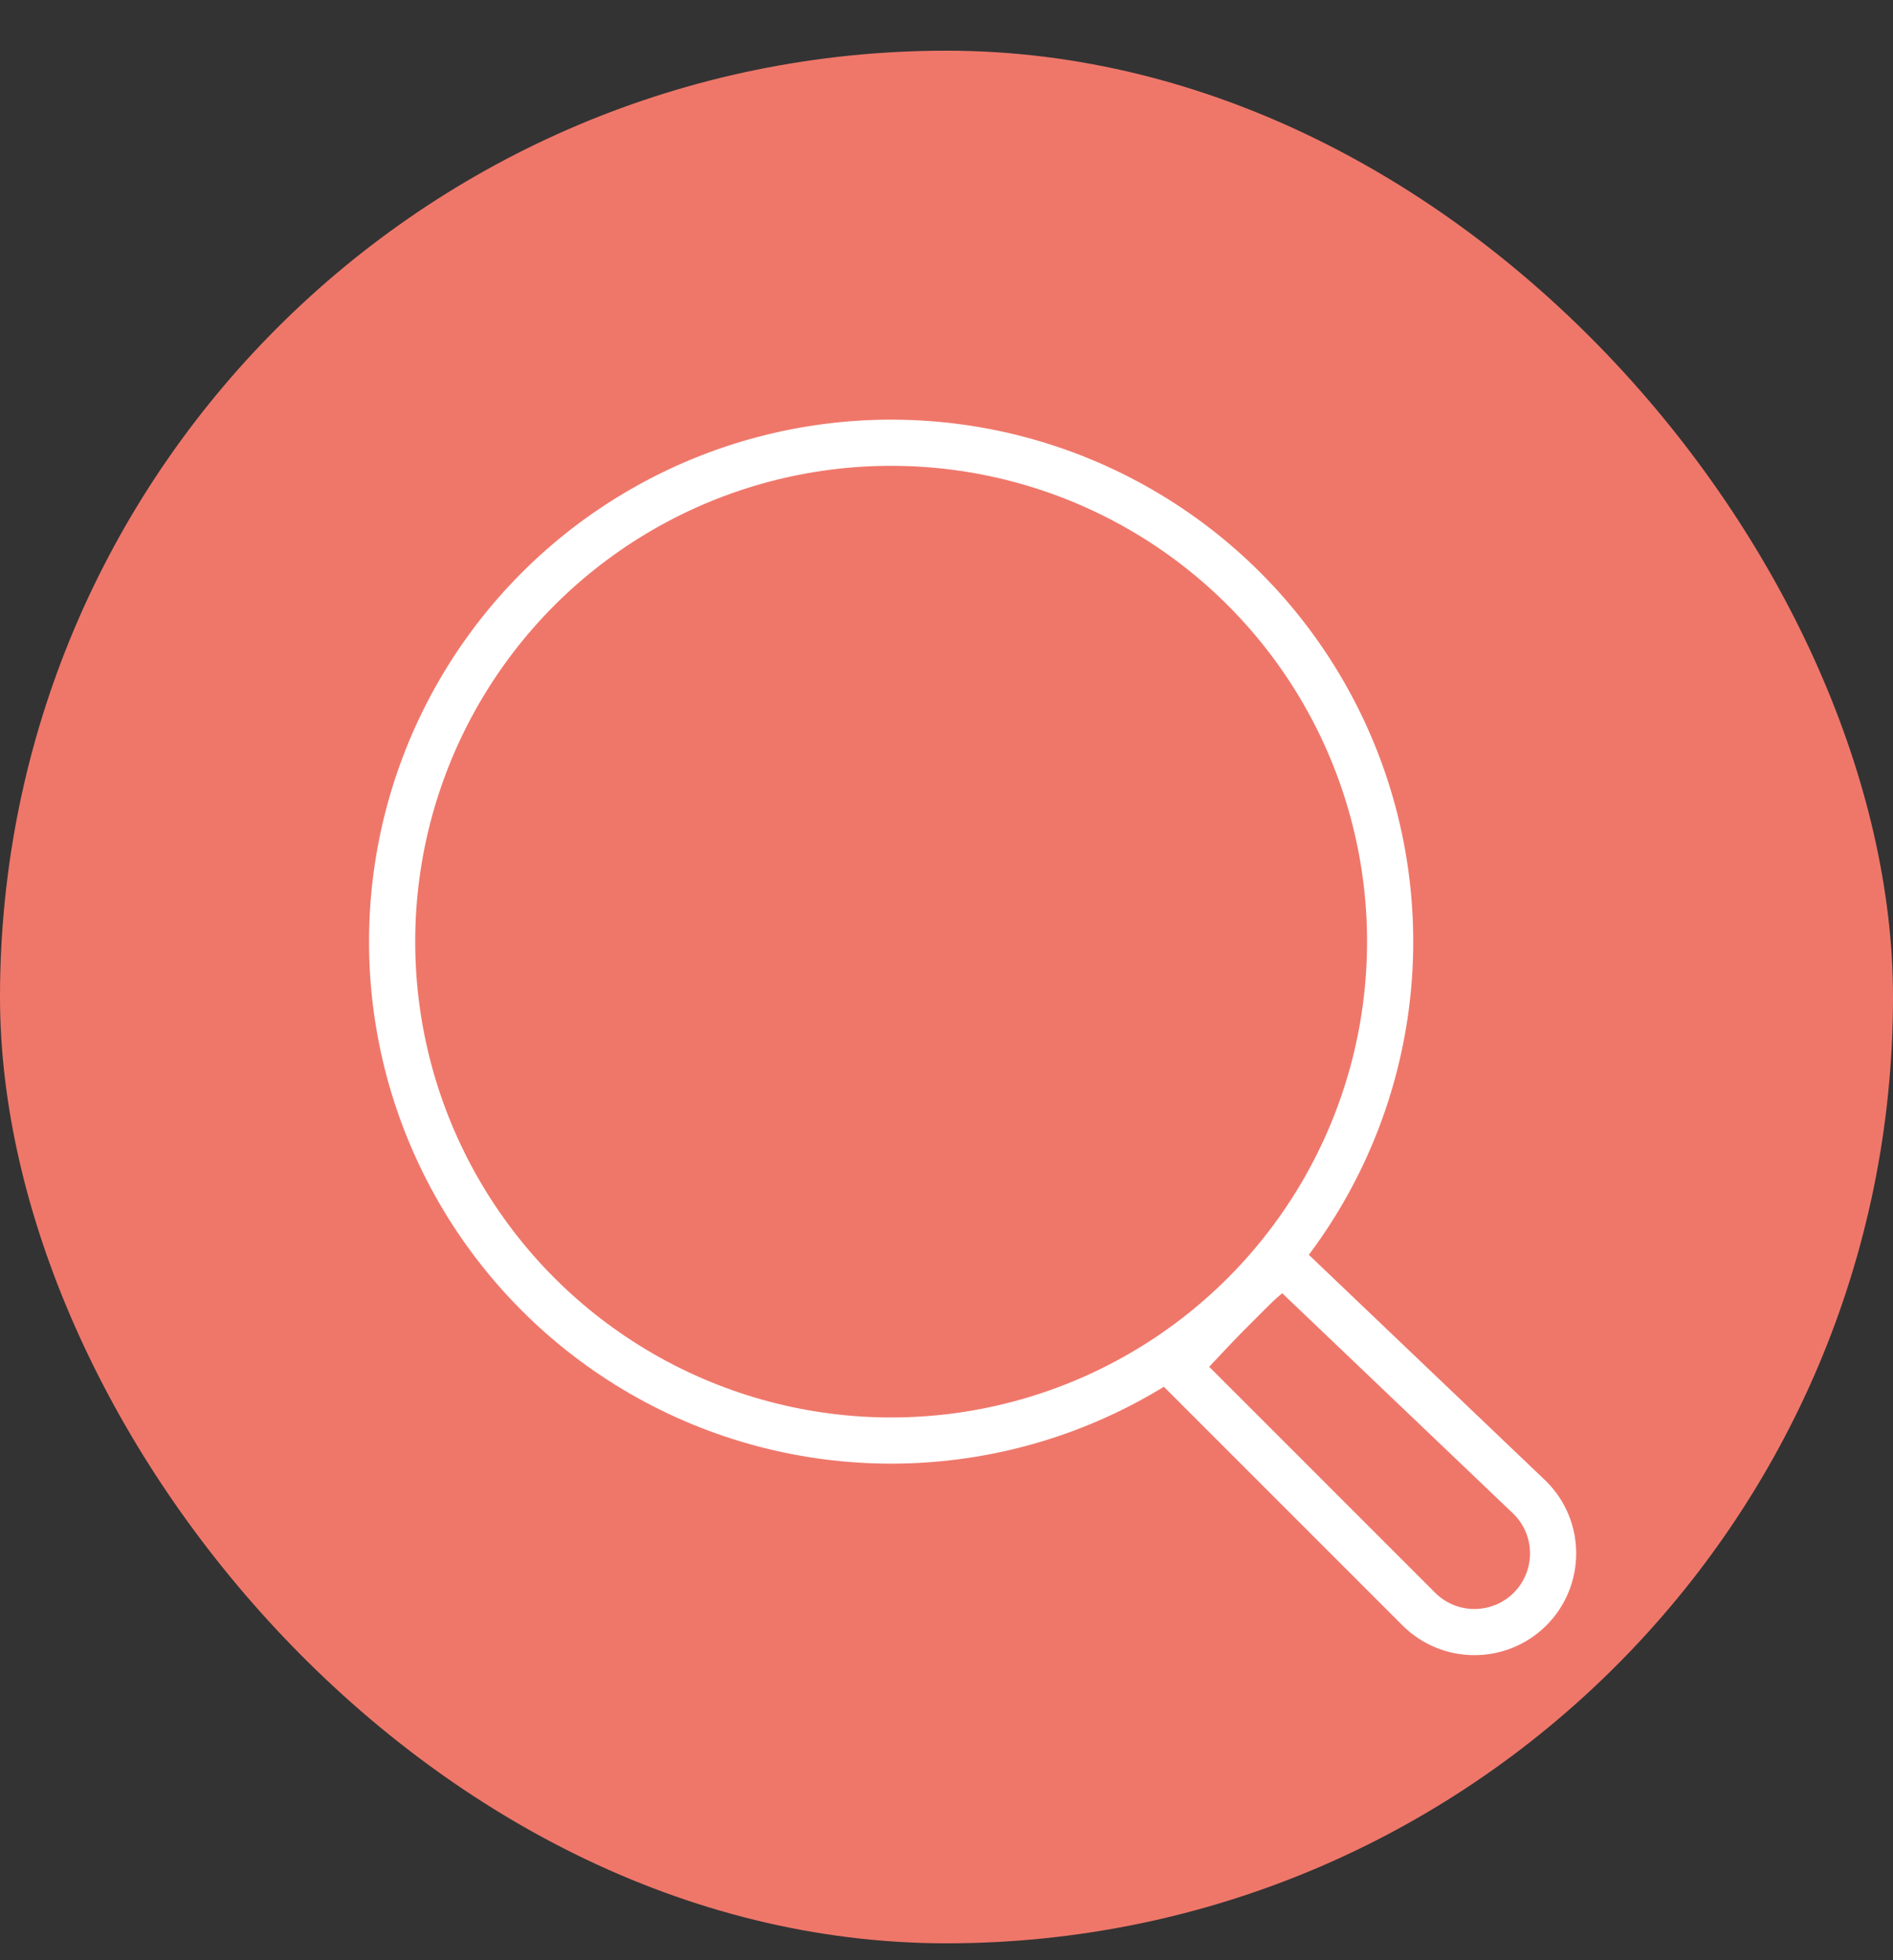
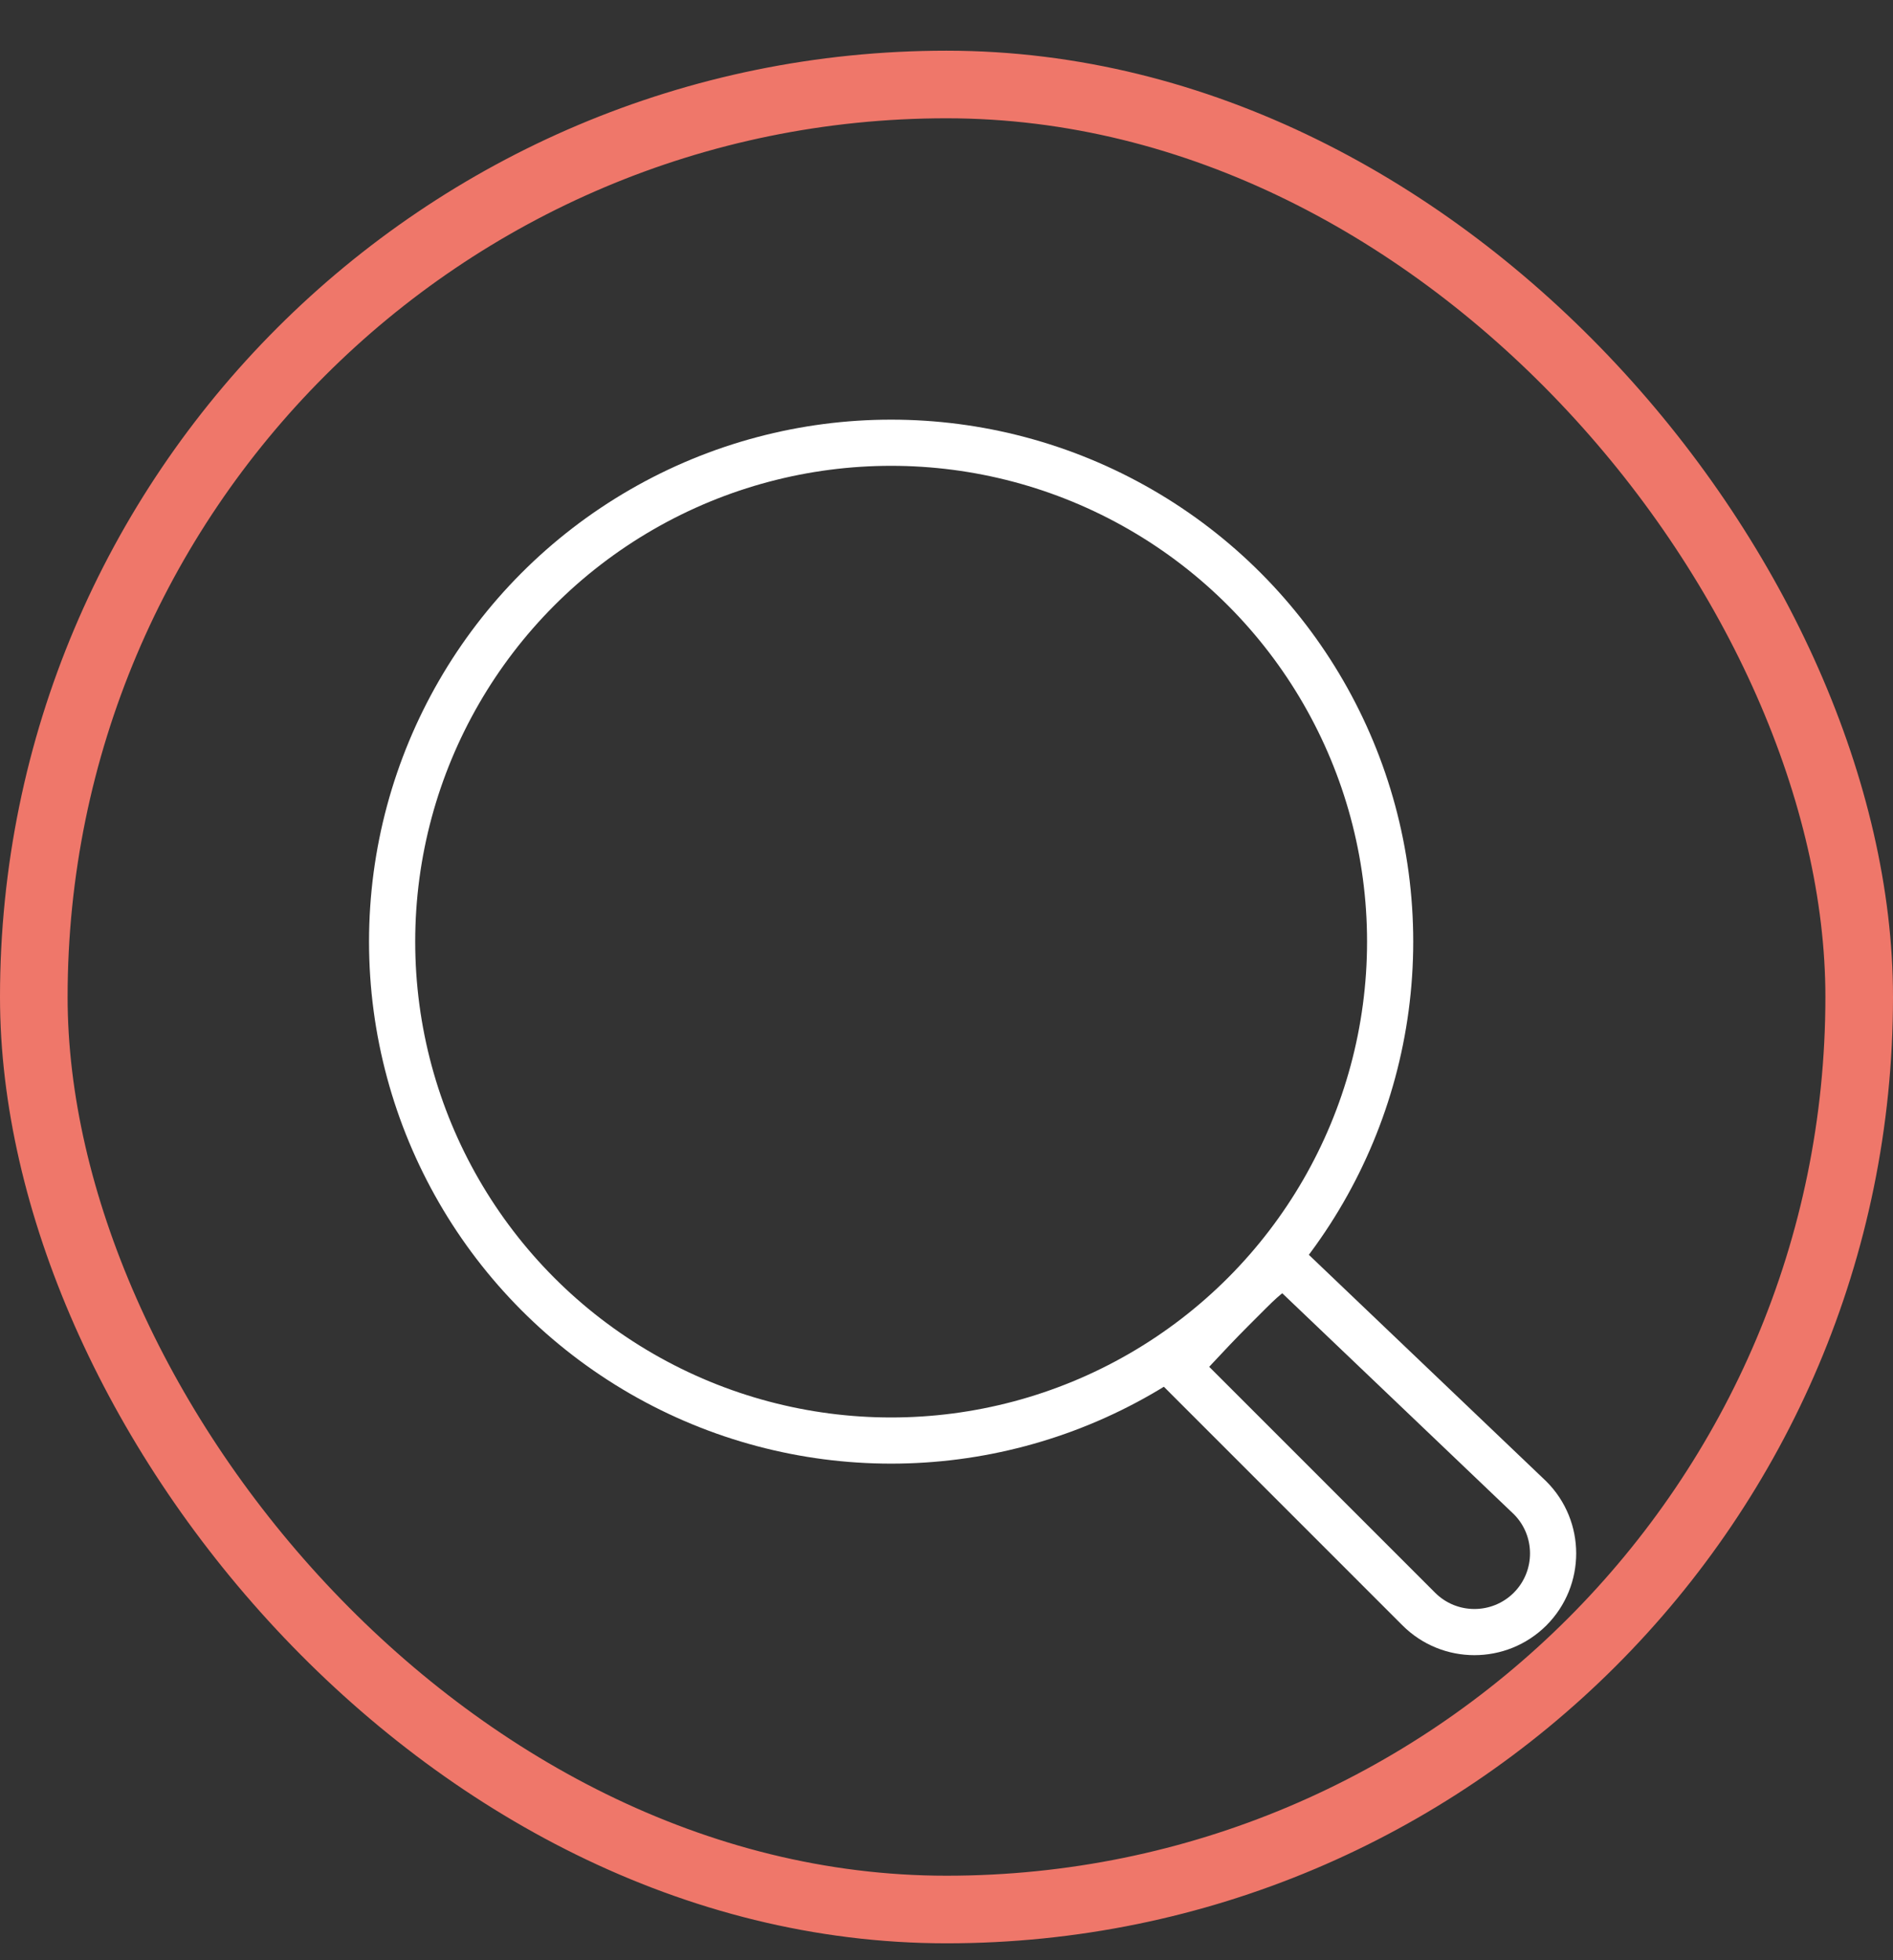
<svg xmlns="http://www.w3.org/2000/svg" fill="none" viewBox="0 0 28 29" height="29" width="28">
  <rect x="0" y="0" width="28" height="29" fill="#333333" stroke="none" />
-   <rect fill="#EF776A" rx="13.5" height="27" width="27" y="1.25" x="0.5" />
  <rect stroke="#EF776A" rx="13.5" height="27" width="27" y="1.25" x="0.5" />
  <circle stroke-width="0.683" stroke="white" r="7.381" cy="13.931" cx="13.181" />
  <path stroke-linecap="round" stroke-width="0.683" stroke="white" d="M18.212 19.385C18.666 18.931 18.682 18.903 18.999 18.692L22.632 22.159C23.086 22.613 23.086 23.35 22.632 23.805C22.177 24.259 21.44 24.259 20.986 23.805L17.413 20.231C17.413 20.231 17.862 19.735 18.212 19.385Z" clip-rule="evenodd" fill-rule="evenodd" />
</svg>